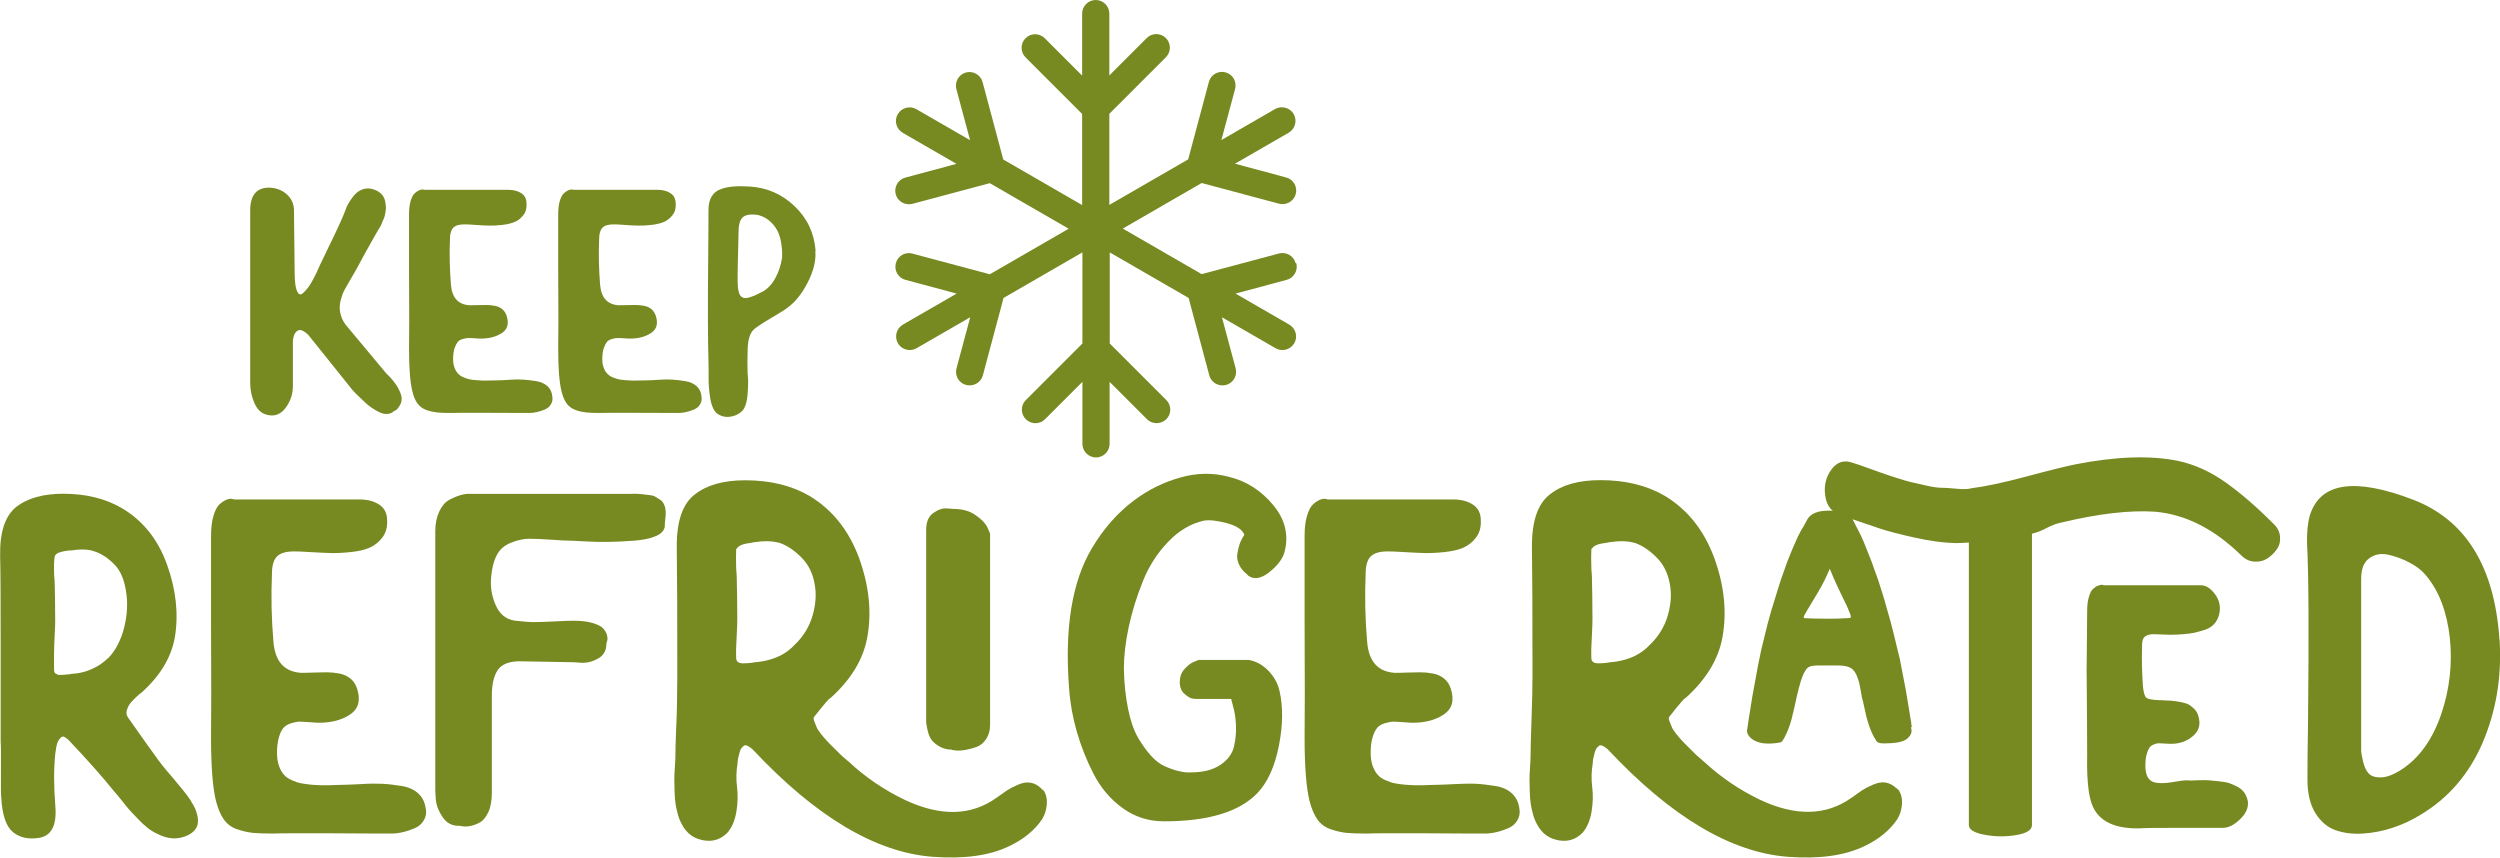
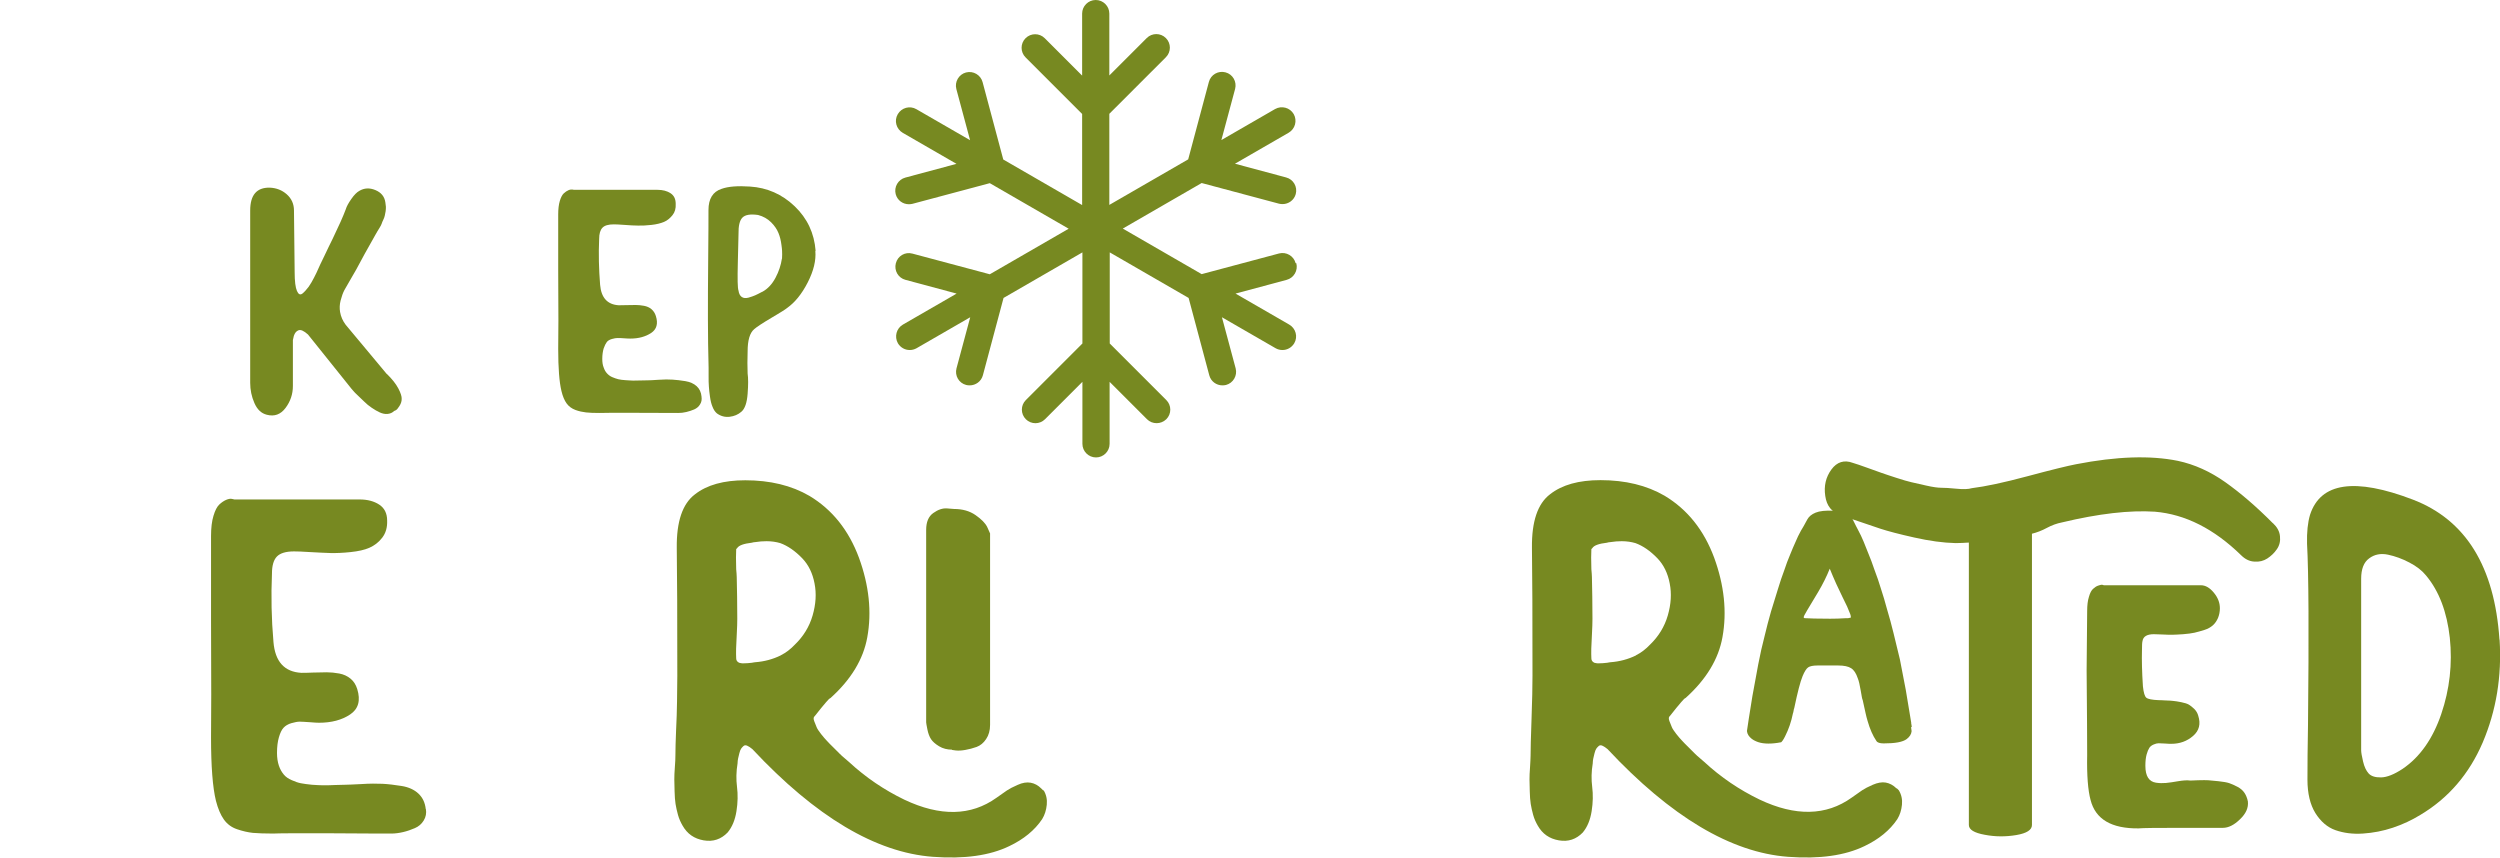
<svg xmlns="http://www.w3.org/2000/svg" id="icons" viewBox="0 0 183.85 63.07">
  <defs>
    <style>.cls-1{fill:#778921;}</style>
  </defs>
-   <path class="cls-1" d="M14.04,58.92c.12.17.22.35.31.54.08.19.14.39.18.59s.04.4,0,.58-.13.35-.29.5c-.16.16-.37.28-.63.38-.65.24-1.32.18-2.02-.18-.26-.12-.51-.27-.74-.45-.23-.18-.46-.4-.7-.65-.24-.25-.43-.45-.56-.59-.13-.14-.34-.39-.61-.74-.28-.35-.46-.57-.56-.67-.91-1.13-2.03-2.39-3.35-3.78-.12-.12-.23-.2-.32-.25-.1-.05-.18-.04-.25.02-.07.06-.13.13-.18.2s-.09.17-.13.31-.06.25-.07.34c-.01.1-.03.2-.05.32-.12,1.1-.12,2.4,0,3.89.12,1.42-.29,2.2-1.22,2.34-.19.02-.36.04-.5.04-.55,0-1.02-.16-1.4-.47-.5-.41-.79-1.26-.86-2.56-.02-.14-.03-.82-.02-2.03s0-1.89-.02-2.03v-6.86c0-3.54-.01-5.83-.04-6.86-.03-1.75.38-2.95,1.22-3.6.82-.62,1.96-.94,3.42-.94,1.66,0,3.08.35,4.28,1.04,1.56.91,2.68,2.3,3.35,4.16.67,1.86.86,3.64.58,5.35-.26,1.49-1.09,2.86-2.48,4.1l-.11.07c-.38.34-.65.61-.79.83-.05.12-.1.23-.14.32-.07.22-.05.41.07.58,1.32,1.87,1.99,2.82,2.02,2.84.24.36.66.89,1.26,1.58.6.7,1.03,1.24,1.29,1.62.02.05.05.08.07.11ZM7.96,48.4c.55-.58.94-1.33,1.17-2.25s.28-1.81.14-2.66c-.13-.85-.4-1.49-.81-1.93-.48-.5-.98-.84-1.51-1.01-.26-.1-.58-.14-.94-.14-.22,0-.47.02-.76.07h-.18c-.58.07-.91.19-1.01.36-.02.05-.04.08-.04.11-.05.29-.06.73-.04,1.33.02.24.04.42.04.54.02.82.04,1.75.04,2.81,0,.24-.01.6-.04,1.08-.05,1.01-.06,1.87-.04,2.59,0,.17.08.26.25.29,0,.02.01.04.04.04h.25c.12,0,.29-.01.5-.04.12,0,.2-.01.25-.04.6-.02,1.18-.18,1.73-.47.34-.17.65-.4.94-.68Z" />
  <path class="cls-1" d="M31.32,59.49c.05.31,0,.59-.16.85s-.37.44-.65.56c-.28.12-.56.22-.86.29s-.59.11-.88.11c-.34,0-1.78,0-4.34-.02-2.56-.01-4,0-4.34.02-.62,0-1.12-.02-1.49-.05-.37-.04-.76-.13-1.17-.27-.41-.14-.73-.38-.97-.72s-.43-.79-.58-1.37c-.24-.98-.36-2.53-.36-4.64.02-1.3.02-4.2,0-8.71v-6.12c0-.6.06-1.1.18-1.49.12-.4.26-.67.43-.83s.34-.27.5-.34c.17-.07.31-.1.43-.07l.18.04h9.21c.58,0,1.06.13,1.44.38s.58.64.58,1.17c.02.5-.1.92-.36,1.26-.26.34-.58.58-.94.74-.36.16-.82.26-1.39.32-.56.06-1.06.08-1.48.07-.42-.01-.92-.04-1.49-.07-.58-.04-.97-.05-1.19-.05-.6,0-1.02.13-1.26.38s-.36.67-.36,1.24c-.07,1.66-.04,3.34.11,5.04.12,1.44.8,2.2,2.05,2.27.19,0,.48,0,.86-.02.38-.01.72-.02,1.01-.02s.59.03.92.09c.32.06.6.19.83.38.23.19.39.44.49.76.26.84.09,1.46-.52,1.87-.61.41-1.38.61-2.29.61-.12,0-.35-.01-.68-.04-.34-.02-.58-.04-.74-.04s-.36.04-.61.11c-.25.07-.44.19-.58.34s-.25.39-.34.7-.14.7-.14,1.15c0,.36.05.67.14.94s.22.48.36.65c.14.17.34.31.58.41.24.11.47.19.68.23s.49.08.81.11c.32.02.6.04.83.04s.51,0,.85-.02c.34-.01.59-.02.77-.02s.58-.02,1.19-.05c.61-.04,1.13-.04,1.55-.02.42.02.89.08,1.4.16s.93.27,1.24.56.49.67.54,1.15Z" />
-   <path class="cls-1" d="M46.51,36.31c.29,0,.54.01.76.04.22.02.41.05.58.07.17.02.31.08.43.16s.22.15.31.2c.08.05.15.13.2.23.05.11.08.19.11.25.02.06.04.17.05.32s.01.27,0,.34-.02.2-.04.38-.02.31-.02.38c-.02.31-.24.56-.65.74s-.94.29-1.6.34c-.66.05-1.27.08-1.84.09-.56.01-1.18,0-1.84-.04-.66-.04-1.01-.05-1.06-.05-.22,0-.67-.02-1.35-.07-.68-.05-1.23-.07-1.64-.07s-.85.1-1.33.29-.83.49-1.04.9c-.24.46-.38,1.03-.43,1.73s.07,1.36.36,2c.29.64.74,1,1.37,1.1.6.07,1.07.11,1.42.11s.85-.02,1.49-.05c.65-.04,1.13-.05,1.44-.05.58,0,1.06.06,1.44.18.38.12.64.26.77.43s.22.34.25.5c.04.17.03.31-.02.43l-.04.18c0,.48-.2.83-.61,1.06-.41.23-.82.33-1.22.31l-.58-.04-3.96-.07c-.79,0-1.33.22-1.62.65-.29.43-.43,1.06-.43,1.87v7.13c0,.58-.08,1.05-.25,1.42-.17.37-.37.62-.59.76-.23.13-.46.22-.68.27-.23.05-.43.06-.59.04l-.25-.04c-.53.02-.94-.18-1.24-.61-.3-.43-.47-.86-.52-1.3l-.04-.68v-19.08c0-.55.1-1.03.29-1.44.19-.41.43-.69.72-.85s.57-.28.85-.36c.28-.08.52-.11.74-.09h11.92Z" />
  <path class="cls-1" d="M76.75,58.12c.19.31.27.67.23,1.06-.04.4-.15.75-.34,1.06-.55.82-1.36,1.48-2.41,1.98-1.44.7-3.31.96-5.62.79-4.2-.31-8.63-2.95-13.28-7.92-.14-.12-.27-.2-.38-.25-.11-.05-.2-.04-.27.02-.07.06-.13.13-.18.2-.05.07-.09.19-.13.34s-.07.28-.09.38c-.02.1-.04.22-.04.36-.1.6-.11,1.18-.04,1.73s.06,1.15-.04,1.78c-.1.64-.31,1.16-.65,1.57-.48.5-1.07.7-1.76.58-.7-.12-1.21-.48-1.55-1.08-.14-.24-.26-.5-.34-.79s-.14-.56-.18-.81c-.04-.25-.06-.56-.07-.92-.01-.36-.02-.65-.02-.88s.01-.53.04-.9.04-.65.04-.85c0-.48.02-1.1.05-1.85.04-.76.06-1.47.07-2.14s.02-1.3.02-1.87c0-4.32-.01-7.46-.04-9.43-.02-1.92.42-3.23,1.33-3.92.89-.7,2.12-1.04,3.71-1.04,1.82,0,3.4.38,4.72,1.15,1.68,1.01,2.89,2.53,3.64,4.55.74,2.03.95,3.98.61,5.85-.29,1.61-1.19,3.1-2.7,4.46l-.11.07c-.12.12-.31.34-.58.67-.26.32-.42.52-.47.59-.1.07-.11.2-.04.38.07.18.13.33.18.45.05.12.16.28.32.49s.31.37.43.5.28.3.49.5.35.35.45.45c.1.1.23.22.4.36.17.14.26.23.29.25,1.22,1.13,2.58,2.05,4.07,2.77,2.64,1.25,4.9,1.2,6.77-.14.34-.24.59-.42.77-.54.18-.12.44-.26.79-.41.35-.16.67-.21.95-.16.29.05.55.19.79.43.05.05.1.1.14.14ZM57.42,48.19c.38-.19.73-.46,1.04-.79.62-.6,1.06-1.31,1.3-2.14.24-.83.29-1.61.14-2.36-.14-.74-.44-1.36-.9-1.84-.53-.55-1.07-.92-1.62-1.12-.31-.09-.65-.14-1.01-.14-.26,0-.55.02-.86.07-.05,0-.12.01-.22.04-.6.07-.96.2-1.08.4l-.07.07c-.02.34-.02.83,0,1.48.02.24.04.43.04.58.02.91.04,1.93.04,3.06,0,.26-.01.66-.04,1.19-.05.77-.06,1.34-.04,1.73,0,.14.07.25.22.32.1.02.17.04.21.04h.14c.14,0,.34-.01.58-.04.12-.02.2-.04.25-.04.67-.05,1.3-.22,1.87-.5ZM70.02,55.13c-.36,0-.68-.08-.96-.25s-.47-.34-.59-.52c-.12-.18-.21-.42-.27-.72-.06-.3-.09-.47-.09-.52v-14.15c0-.58.17-.99.52-1.24s.69-.37,1.03-.34l.5.04c.62,0,1.15.15,1.58.45.43.3.72.59.86.88l.21.47v14.08c0,.41-.1.76-.29,1.04-.19.29-.43.48-.7.58-.28.1-.55.17-.83.22-.28.05-.51.06-.7.04l-.29-.04Z" />
-   <path class="cls-1" d="M91.76,42.28c-.29-.22-.5-.46-.63-.74-.13-.28-.18-.54-.14-.79.04-.25.09-.49.16-.7.07-.22.19-.46.36-.72-.14-.38-.58-.67-1.3-.86-.72-.19-1.28-.25-1.69-.18-.96.22-1.84.74-2.63,1.57-.79.83-1.41,1.79-1.85,2.9-.44,1.1-.79,2.21-1.03,3.33-.24,1.12-.36,2.14-.36,3.08.02,1.1.13,2.09.31,2.97s.42,1.57.72,2.09c.3.52.62.96.95,1.33s.68.64,1.03.79c.35.16.67.27.95.34.29.07.52.11.68.11h.29c.91,0,1.64-.19,2.18-.56.54-.37.87-.82.99-1.35.12-.53.17-1.06.14-1.58-.02-.53-.1-.98-.21-1.37l-.14-.54h-2.56c-.1,0-.21-.01-.34-.04-.13-.02-.31-.14-.54-.34-.23-.2-.34-.49-.34-.86s.11-.69.34-.95c.23-.26.46-.44.7-.54l.36-.14h3.67c.55.1,1.04.37,1.46.81s.69.94.81,1.49c.26,1.15.25,2.49-.05,4.01-.3,1.52-.82,2.68-1.57,3.47-1.32,1.39-3.61,2.09-6.88,2.09-1.13,0-2.14-.32-3.04-.97-.9-.65-1.61-1.49-2.14-2.52-.53-1.03-.94-2.08-1.24-3.13-.3-1.06-.49-2.11-.56-3.17-.34-4.42.22-7.83,1.66-10.26.86-1.46,1.91-2.65,3.13-3.56,1.03-.77,2.16-1.33,3.38-1.67,1.22-.35,2.42-.37,3.6-.05,1.27.31,2.35,1,3.24,2.07.89,1.07,1.16,2.23.83,3.47-.14.5-.52,1-1.13,1.48-.61.48-1.13.55-1.57.22Z" />
-   <path class="cls-1" d="M111.74,59.49c.05.31,0,.59-.16.85s-.37.44-.65.56c-.28.12-.56.22-.86.29-.3.07-.59.11-.88.11-.34,0-1.78,0-4.34-.02-2.56-.01-4,0-4.34.02-.62,0-1.12-.02-1.49-.05-.37-.04-.76-.13-1.17-.27-.41-.14-.73-.38-.97-.72-.24-.34-.43-.79-.58-1.37-.24-.98-.36-2.53-.36-4.64.02-1.3.02-4.2,0-8.71v-6.12c0-.6.06-1.1.18-1.49.12-.4.26-.67.43-.83s.34-.27.5-.34c.17-.07.31-.1.43-.07l.18.04h9.22c.58,0,1.06.13,1.44.38.38.25.58.64.58,1.17.02.5-.1.92-.36,1.26-.26.34-.58.58-.94.74-.36.16-.82.26-1.39.32-.56.06-1.06.08-1.48.07-.42-.01-.92-.04-1.49-.07-.58-.04-.97-.05-1.19-.05-.6,0-1.02.13-1.26.38s-.36.67-.36,1.24c-.07,1.66-.04,3.34.11,5.04.12,1.44.8,2.2,2.05,2.27.19,0,.48,0,.86-.02.38-.01.72-.02,1.01-.02s.59.03.92.09.6.19.83.38c.23.19.39.44.49.76.26.84.09,1.46-.52,1.87s-1.37.61-2.29.61c-.12,0-.35-.01-.68-.04-.34-.02-.58-.04-.74-.04s-.36.04-.61.11c-.25.07-.45.19-.58.34-.13.16-.25.39-.34.7-.1.31-.14.7-.14,1.15,0,.36.05.67.14.94.1.26.21.48.36.65.14.17.34.31.58.41.24.11.47.19.68.23.22.05.49.08.81.11.32.02.6.04.83.04s.51,0,.85-.02c.34-.01.59-.02.77-.02s.58-.02,1.19-.05,1.13-.04,1.55-.02c.42.02.89.08,1.4.16.52.08.93.27,1.24.56.31.29.49.67.54,1.15Z" />
  <path class="cls-1" d="M139.5,57.98s.1.1.14.14c.19.31.27.67.23,1.06-.04.4-.15.75-.34,1.06-.55.82-1.36,1.48-2.41,1.98-1.44.7-3.31.96-5.62.79-4.2-.31-8.63-2.95-13.28-7.92-.14-.12-.27-.2-.38-.25-.11-.05-.2-.04-.27.02s-.13.13-.18.2c-.05.07-.09.19-.13.34-.04.16-.07.28-.09.38s-.04.22-.04.36c-.1.6-.11,1.18-.04,1.73.07.55.06,1.15-.04,1.78-.1.64-.31,1.16-.65,1.57-.48.5-1.07.7-1.76.58-.7-.12-1.21-.48-1.55-1.08-.14-.24-.26-.5-.34-.79s-.14-.56-.18-.81c-.04-.25-.06-.56-.07-.92-.01-.36-.02-.65-.02-.88s.01-.53.04-.9c.02-.37.04-.65.04-.85,0-.43.02-1.33.07-2.7.05-1.37.07-2.42.07-3.17,0-4.32-.01-7.46-.04-9.43-.02-1.92.42-3.23,1.33-3.92.89-.7,2.12-1.04,3.71-1.04,1.82,0,3.4.38,4.72,1.15,1.68,1.01,2.89,2.53,3.64,4.55.74,2.03.95,3.98.61,5.85-.29,1.61-1.19,3.1-2.7,4.46l-.11.07c-.12.12-.31.34-.58.67s-.42.52-.47.59c-.1.07-.11.2-.04.38.07.18.13.33.18.45.05.12.16.28.32.49s.31.37.43.5c.12.13.28.3.49.5l.45.45c.1.1.23.22.4.36.17.14.26.23.29.25,1.22,1.13,2.58,2.05,4.07,2.77,2.64,1.25,4.9,1.2,6.77-.14.34-.24.59-.42.77-.54s.44-.26.79-.41.67-.21.95-.16.55.19.79.43ZM120.31,48.19c.38-.19.73-.46,1.04-.79.62-.6,1.06-1.31,1.3-2.14.24-.83.29-1.61.14-2.36-.14-.74-.44-1.36-.9-1.84-.53-.55-1.07-.92-1.62-1.12-.31-.09-.65-.14-1.01-.14-.26,0-.55.02-.86.07-.05,0-.12.01-.22.04-.6.07-.96.2-1.08.4-.02.02-.05.05-.07.07-.02.34-.02.83,0,1.48.02.24.04.43.04.58.02.91.04,1.93.04,3.06,0,.26-.01.66-.04,1.19-.05.77-.06,1.34-.04,1.73,0,.14.07.25.22.32.1.02.17.04.22.04h.14c.14,0,.34-.01.58-.04.12-.02.2-.04.25-.04.67-.05,1.3-.22,1.87-.5ZM140.54,53.48c.02.14.04.24.04.29-.02.22-.14.41-.36.58-.29.22-.85.32-1.69.32-.29,0-.47-.06-.54-.18-.26-.38-.48-.88-.65-1.48-.05-.17-.1-.35-.14-.54-.02-.12-.06-.29-.11-.5-.05-.22-.08-.38-.11-.5-.03-.02-.07-.25-.14-.67s-.14-.73-.22-.92c-.12-.36-.28-.61-.49-.74-.2-.13-.52-.2-.95-.2h-1.51c-.34,0-.57.05-.7.14s-.27.31-.41.65c-.17.41-.37,1.19-.61,2.34-.02.05-.04.11-.05.2-.01.08-.03.15-.05.2-.12.6-.31,1.16-.58,1.69-.12.24-.22.38-.29.43-.02,0-.11.01-.25.04-.67.1-1.2.06-1.58-.11-.12-.05-.23-.11-.32-.18-.22-.17-.34-.36-.36-.58.05-.36.18-1.21.4-2.56.17-.91.31-1.69.43-2.34.14-.74.3-1.44.47-2.09.14-.6.3-1.2.47-1.8.14-.46.31-1,.5-1.62.17-.55.32-1.02.47-1.4.14-.43.29-.82.43-1.15.14-.36.28-.67.4-.94.12-.29.25-.56.4-.83.12-.19.28-.47.47-.83.12-.22.32-.38.61-.5.29-.12.73-.17,1.33-.14.22.02.43.08.65.18.02,0,.09.02.2.05s.2.07.29.11c.08.04.14.08.16.13.02.02.11.18.25.47.07.14.14.29.22.43.17.31.31.61.43.9s.24.59.36.9c.14.34.29.72.43,1.15.19.5.35.96.47,1.37.17.5.32,1.03.47,1.58.17.55.32,1.13.47,1.73.17.7.32,1.34.47,1.94.14.74.29,1.49.43,2.23.1.6.23,1.4.4,2.41,0,.05,0,.1.02.16.01.06.02.11.02.16ZM136.11,45.42s.01-.11-.04-.25c-.05-.14-.13-.33-.23-.56-.11-.23-.23-.47-.36-.74-.13-.26-.28-.58-.45-.95-.17-.37-.32-.74-.47-1.1-.22.55-.5,1.12-.85,1.71-.35.59-.62,1.04-.81,1.35-.19.31-.28.49-.25.54.02.02.05.04.07.04.31.02.94.04,1.87.04.36,0,.76-.01,1.19-.04h.11s.09,0,.12-.02c.04-.01.07-.02.09-.02Z" />
  <path class="cls-1" d="M167.15,38.47c.31.29.49.61.52.97.04.36-.04.68-.23.95-.19.28-.43.5-.7.68-.28.18-.59.26-.96.23-.36-.02-.68-.18-.97-.47-1.99-1.94-4.1-3.01-6.34-3.2-1.85-.12-4.13.14-6.84.79-.36.07-.73.2-1.1.4s-.74.34-1.1.43v21.42c0,.36-.38.61-1.15.74s-1.54.13-2.32-.02c-.78-.14-1.17-.38-1.17-.72v-20.77c-.34.02-.66.04-.97.04-.91-.02-1.93-.16-3.04-.41-1.12-.25-1.95-.47-2.5-.65-.55-.18-1.52-.51-2.92-.99-.65-.22-1.03-.69-1.13-1.42-.11-.73.04-1.38.45-1.94.41-.56.94-.73,1.58-.49.24.07.59.19,1.06.36.47.17.82.29,1.06.38.24.08.6.21,1.08.36.48.16.85.26,1.1.32.25.06.62.14,1.1.25.48.11.85.16,1.1.16s.62.02,1.12.07.87.04,1.13-.04c.98-.12,2.35-.41,4.1-.88,1.75-.47,2.94-.76,3.56-.88,2.98-.58,5.47-.66,7.49-.25,1.22.26,2.39.79,3.49,1.57,1.1.78,2.27,1.78,3.49,3.01ZM161.06,57.4s.22,0,.58-.02c.36-.01.61-.01.76,0,.14.01.39.04.74.07.35.04.61.08.79.14.18.06.38.15.61.27s.4.27.52.45c.12.18.2.39.25.63.05.46-.14.89-.58,1.31-.43.42-.85.63-1.26.63h-3.1c-1.78,0-2.81.01-3.1.04-1.99.02-3.17-.67-3.53-2.09-.19-.7-.28-1.8-.25-3.31,0-.94-.01-3.01-.04-6.23,0-.07.01-1.52.04-4.36,0-.41.04-.76.13-1.04.08-.29.19-.49.31-.59.12-.11.24-.19.36-.23s.22-.07.29-.07l.14.04h7.13c.34,0,.65.18.95.54.3.36.45.74.45,1.15,0,.26-.05.5-.14.72-.1.22-.22.4-.38.54-.16.14-.37.26-.63.34s-.5.15-.72.2-.49.08-.83.11c-.34.02-.6.04-.79.04s-.44,0-.76-.02c-.31-.01-.52-.02-.61-.02-.5,0-.78.17-.83.5-.03.1-.04.32-.04.68-.02.72,0,1.61.07,2.66.05.46.13.73.25.83.12.1.42.16.9.18.05,0,.22,0,.5.02.29.01.49.02.61.04.12.01.31.04.56.09.25.05.44.11.56.18.12.07.25.18.4.32.14.14.24.31.29.5.19.6.07,1.09-.38,1.48s-.98.58-1.6.58c-.1,0-.25,0-.47-.02-.22-.01-.37-.02-.47-.02s-.22.03-.36.09c-.14.06-.25.14-.32.25-.07.11-.14.27-.2.49-.06.22-.09.49-.09.83,0,.38.07.68.2.88.13.2.32.32.58.36.25.04.5.04.74.02.24-.02.54-.07.9-.13.36-.06.65-.08.86-.05Z" />
  <path class="cls-1" d="M183.82,47.04c.17,2.71-.25,5.23-1.24,7.56-1,2.33-2.53,4.1-4.59,5.33-.62.38-1.3.7-2.02.94-.72.24-1.45.38-2.2.43s-1.42-.04-2.02-.25-1.09-.64-1.48-1.26c-.38-.62-.58-1.44-.58-2.45,0-1.1.01-2.44.04-4,.07-6.74.05-11.2-.07-13.36-.02-.84.05-1.55.22-2.12.77-2.38,3.29-2.75,7.56-1.12,3.89,1.49,6.01,4.92,6.37,10.3ZM176.69,56.54c1.27-.86,2.22-2.21,2.84-4.03.62-1.82.83-3.69.63-5.6-.21-1.91-.79-3.44-1.75-4.59-.29-.36-.7-.68-1.22-.95-.53-.28-1.06-.47-1.58-.58-.53-.11-.99-.02-1.38.27-.4.29-.59.79-.59,1.51v12.6c0,.17.05.44.14.83s.23.68.41.88.49.3.92.29c.43-.01.96-.22,1.58-.63Z" />
  <path class="cls-1" d="M28.45,27.5c.38.37.66.72.84,1.06.18.34.26.6.25.78,0,.19-.06.35-.16.51-.1.15-.17.25-.23.29-.06.04-.11.07-.16.08-.13.13-.29.2-.48.22-.19.02-.38-.02-.58-.11-.19-.09-.39-.2-.59-.34-.2-.13-.39-.29-.56-.46-.18-.17-.34-.32-.48-.46-.14-.13-.26-.25-.34-.35l-.12-.14-3.19-3.98c-.3-.27-.54-.38-.7-.31-.16.06-.27.2-.34.41l-.07.31v3.38c0,.59-.18,1.13-.54,1.61-.36.48-.82.65-1.38.5-.4-.1-.7-.38-.91-.86s-.31-.97-.31-1.49v-12.67c0-1.14.48-1.7,1.44-1.68.48.02.9.18,1.25.49.35.31.53.71.53,1.19l.05,4.54c0,.67.06,1.13.17,1.38s.24.31.4.19c.15-.12.3-.29.46-.5.15-.22.28-.44.4-.68l.17-.34c.08-.19.18-.4.29-.64.11-.23.21-.44.3-.62.09-.18.19-.4.31-.65s.22-.45.3-.61c.45-.93.77-1.65.96-2.16.06-.21.2-.46.41-.76.21-.3.4-.49.58-.59.37-.22.76-.24,1.19-.06s.67.48.73.9c.02.11.03.22.04.32,0,.1,0,.22-.02.34s-.04.22-.06.31c-.02.09-.05.19-.11.31-.06.12-.1.22-.12.29-.02.07-.08.18-.16.31s-.13.22-.16.26c-.02.04-.08.13-.16.28-.56.98-1.02,1.82-1.39,2.52-.08.14-.22.38-.41.71-.19.33-.34.6-.46.8-.11.21-.2.46-.28.77s-.08.58-.04.84c.06.35.2.66.41.94l3.02,3.62Z" />
-   <path class="cls-1" d="M40.62,29.18c.03.21,0,.39-.11.56-.1.17-.25.29-.43.37-.18.08-.38.14-.58.19-.2.05-.4.07-.59.07-.22,0-1.19,0-2.89-.01s-2.67,0-2.89.01c-.42,0-.75-.01-1-.04-.25-.03-.51-.08-.78-.18-.27-.1-.49-.26-.65-.48-.16-.22-.29-.53-.38-.91-.16-.66-.24-1.69-.24-3.1.02-.86.02-2.8,0-5.81v-4.08c0-.4.04-.73.12-1,.08-.26.18-.45.29-.55.11-.1.22-.18.34-.23.11-.05.21-.06.29-.05l.12.02h6.14c.38,0,.7.08.96.25s.38.43.38.78c.02.34-.06.62-.24.84-.18.22-.38.39-.62.49-.24.1-.55.18-.92.22s-.7.06-.98.05c-.28,0-.61-.02-1-.05s-.65-.04-.79-.04c-.4,0-.68.08-.84.25-.16.17-.24.44-.24.83-.05,1.1-.02,2.22.07,3.36.08.96.54,1.46,1.37,1.51.13,0,.32,0,.58-.01s.48-.01.67-.01.4.02.61.06.4.12.55.25.26.3.32.5c.18.56.06.98-.35,1.25-.41.27-.92.41-1.52.41-.08,0-.23,0-.46-.02-.22-.02-.39-.02-.49-.02s-.24.02-.41.07c-.17.05-.3.12-.38.23s-.16.26-.23.47c-.06.21-.1.46-.1.77,0,.24.03.45.1.62.06.18.14.32.24.43.1.11.22.21.38.28.16.07.31.12.46.16.14.03.32.06.54.07s.4.03.55.03.34,0,.56-.01c.22,0,.4-.01.52-.01s.38-.01.79-.04.75-.03,1.03-.01c.28.02.59.05.94.11s.62.18.83.37c.21.19.33.45.36.77Z" />
  <path class="cls-1" d="M51.59,29.18c.03.21,0,.39-.11.56-.1.17-.25.29-.43.37-.18.08-.38.14-.58.19-.2.05-.4.07-.59.07-.22,0-1.19,0-2.89-.01s-2.67,0-2.89.01c-.42,0-.75-.01-1-.04-.25-.03-.51-.08-.78-.18-.27-.1-.49-.26-.65-.48-.16-.22-.29-.53-.38-.91-.16-.66-.24-1.69-.24-3.1.02-.86.02-2.8,0-5.81v-4.08c0-.4.04-.73.12-1,.08-.26.18-.45.29-.55.11-.1.22-.18.34-.23.11-.05.21-.06.29-.05l.12.02h6.14c.38,0,.7.08.96.25s.38.43.38.78c.02.34-.06.62-.24.84-.18.22-.38.39-.62.49-.24.1-.55.18-.92.22s-.7.06-.98.05c-.28,0-.61-.02-1-.05s-.65-.04-.79-.04c-.4,0-.68.08-.84.25-.16.17-.24.44-.24.83-.05,1.1-.02,2.22.07,3.36.08.96.54,1.46,1.37,1.51.13,0,.32,0,.58-.01s.48-.01.67-.01.4.02.61.06.4.12.55.25.26.3.32.5c.18.56.06.98-.35,1.25-.41.27-.92.41-1.52.41-.08,0-.23,0-.46-.02-.22-.02-.39-.02-.49-.02s-.24.02-.41.07c-.17.05-.3.12-.38.23s-.16.26-.23.47c-.06.21-.1.46-.1.77,0,.24.03.45.1.62.06.18.14.32.24.43.1.11.22.21.38.28.16.07.31.12.46.16.14.03.32.06.54.07s.4.03.55.03.34,0,.56-.01c.22,0,.4-.01.52-.01s.38-.01.79-.04.75-.03,1.03-.01c.28.02.59.05.94.11s.62.18.83.37c.21.19.33.45.36.77Z" />
  <path class="cls-1" d="M59.96,18.45c.06.69-.12,1.46-.56,2.32-.44.86-.95,1.48-1.52,1.88-.11.1-.5.34-1.16.73-.66.39-1.08.67-1.26.83-.32.27-.48.82-.48,1.63-.02.59-.02,1.14,0,1.63.05.34.05.83,0,1.49s-.2,1.1-.46,1.32c-.24.21-.53.33-.86.37-.34.04-.65-.04-.94-.25-.13-.11-.24-.27-.32-.48-.09-.21-.15-.46-.19-.76-.04-.29-.07-.54-.08-.74-.02-.2-.02-.47-.02-.82v-.56c-.03-1.17-.05-2.36-.05-3.58s0-2.7.02-4.45c.02-1.75.02-2.94.02-3.56,0-.83.32-1.35.96-1.56.5-.18,1.19-.23,2.09-.17,1.26.08,2.36.56,3.29,1.45.93.89,1.44,1.98,1.54,3.28ZM57.51,19.02c0-.08,0-.18.01-.31,0-.13,0-.36-.05-.68-.04-.33-.11-.62-.22-.89s-.28-.53-.54-.79-.58-.44-.96-.54c-.56-.08-.94-.02-1.15.19-.21.21-.3.62-.29,1.22,0,.19-.02.89-.05,2.09s-.02,1.89.05,2.06c.03.22.11.38.24.47s.29.1.49.05c.2-.06.36-.11.49-.17s.3-.14.5-.25l.05-.02c.38-.21.7-.55.95-1.02s.4-.94.47-1.4Z" />
  <path class="cls-1" d="M95.28,19.35c-.14-.53-.69-.85-1.22-.71l-5.69,1.52-5.8-3.35,5.8-3.35,5.69,1.52c.09.02.17.03.26.03.44,0,.85-.29.97-.74.14-.53-.17-1.08-.71-1.22l-3.76-1.01,3.95-2.28c.48-.28.64-.89.37-1.37-.28-.48-.89-.64-1.37-.37l-3.95,2.28,1.01-3.76c.14-.53-.17-1.08-.71-1.22-.53-.14-1.08.17-1.22.71l-1.52,5.69-5.8,3.35v-6.7l4.16-4.16c.39-.39.39-1.02,0-1.41s-1.02-.39-1.41,0l-2.75,2.75V1c0-.55-.45-1-1-1s-1,.45-1,1v4.56l-2.75-2.75c-.39-.39-1.02-.39-1.41,0s-.39,1.02,0,1.41l4.16,4.16v6.7l-5.8-3.35-1.52-5.69c-.14-.53-.69-.85-1.22-.71-.53.14-.85.69-.71,1.22l1.01,3.76-3.95-2.28c-.48-.28-1.09-.11-1.37.37s-.11,1.09.37,1.37l3.95,2.28-3.76,1.01c-.53.14-.85.69-.71,1.22.12.45.52.74.97.74.09,0,.17-.01.26-.03l5.69-1.52,5.8,3.35-5.8,3.35-5.69-1.52c-.54-.15-1.08.17-1.22.71-.14.53.17,1.08.71,1.22l3.76,1.01-3.95,2.28c-.48.28-.64.89-.37,1.37.19.32.52.5.87.5.17,0,.34-.04.5-.13l3.95-2.28-1.01,3.76c-.14.53.17,1.08.71,1.22.09.02.17.03.26.03.44,0,.85-.29.97-.74l1.52-5.69,5.8-3.35v6.7l-4.16,4.16c-.39.39-.39,1.02,0,1.41s1.02.39,1.41,0l2.75-2.75v4.56c0,.55.45,1,1,1s1-.45,1-1v-4.56l2.75,2.75c.2.2.45.29.71.29s.51-.1.71-.29c.39-.39.39-1.02,0-1.41l-4.16-4.16v-6.7l5.8,3.35,1.52,5.69c.12.45.52.74.97.74.09,0,.17-.01.26-.03.53-.14.85-.69.71-1.22l-1.01-3.76,3.95,2.28c.16.09.33.13.5.13.35,0,.68-.18.87-.5.28-.48.11-1.09-.37-1.37l-3.95-2.28,3.76-1.01c.53-.14.85-.69.71-1.22Z" />
</svg>